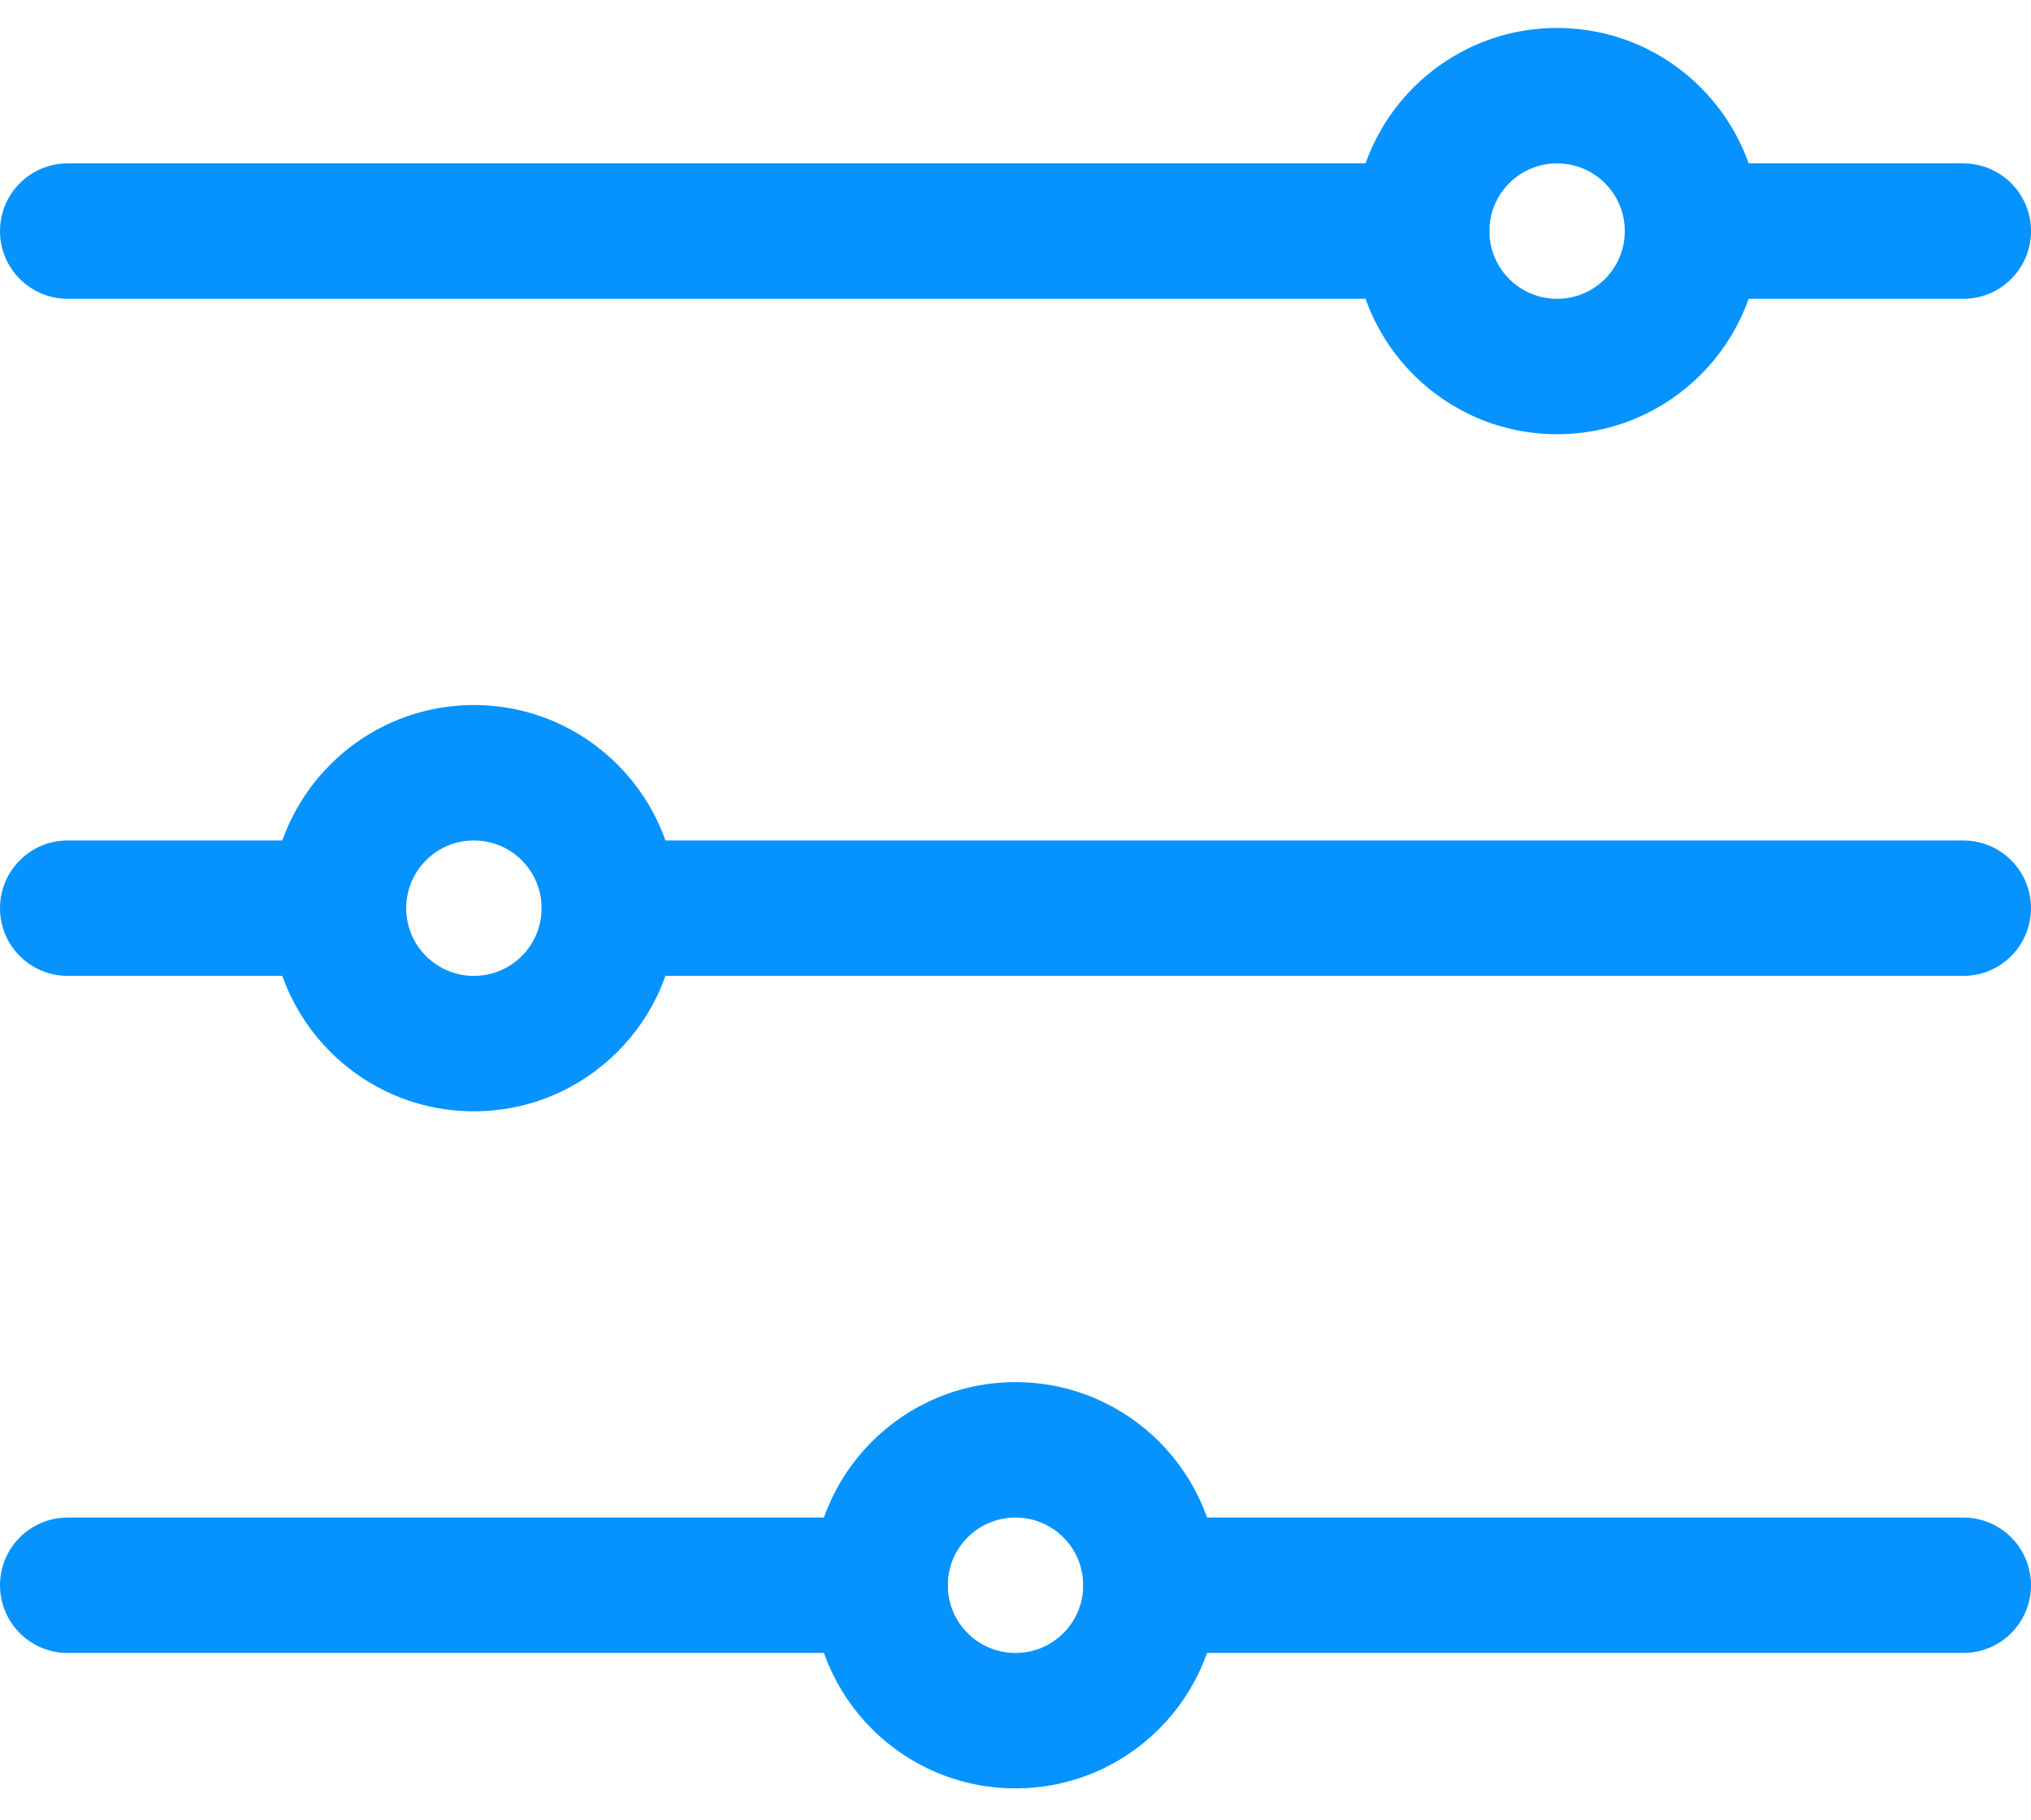
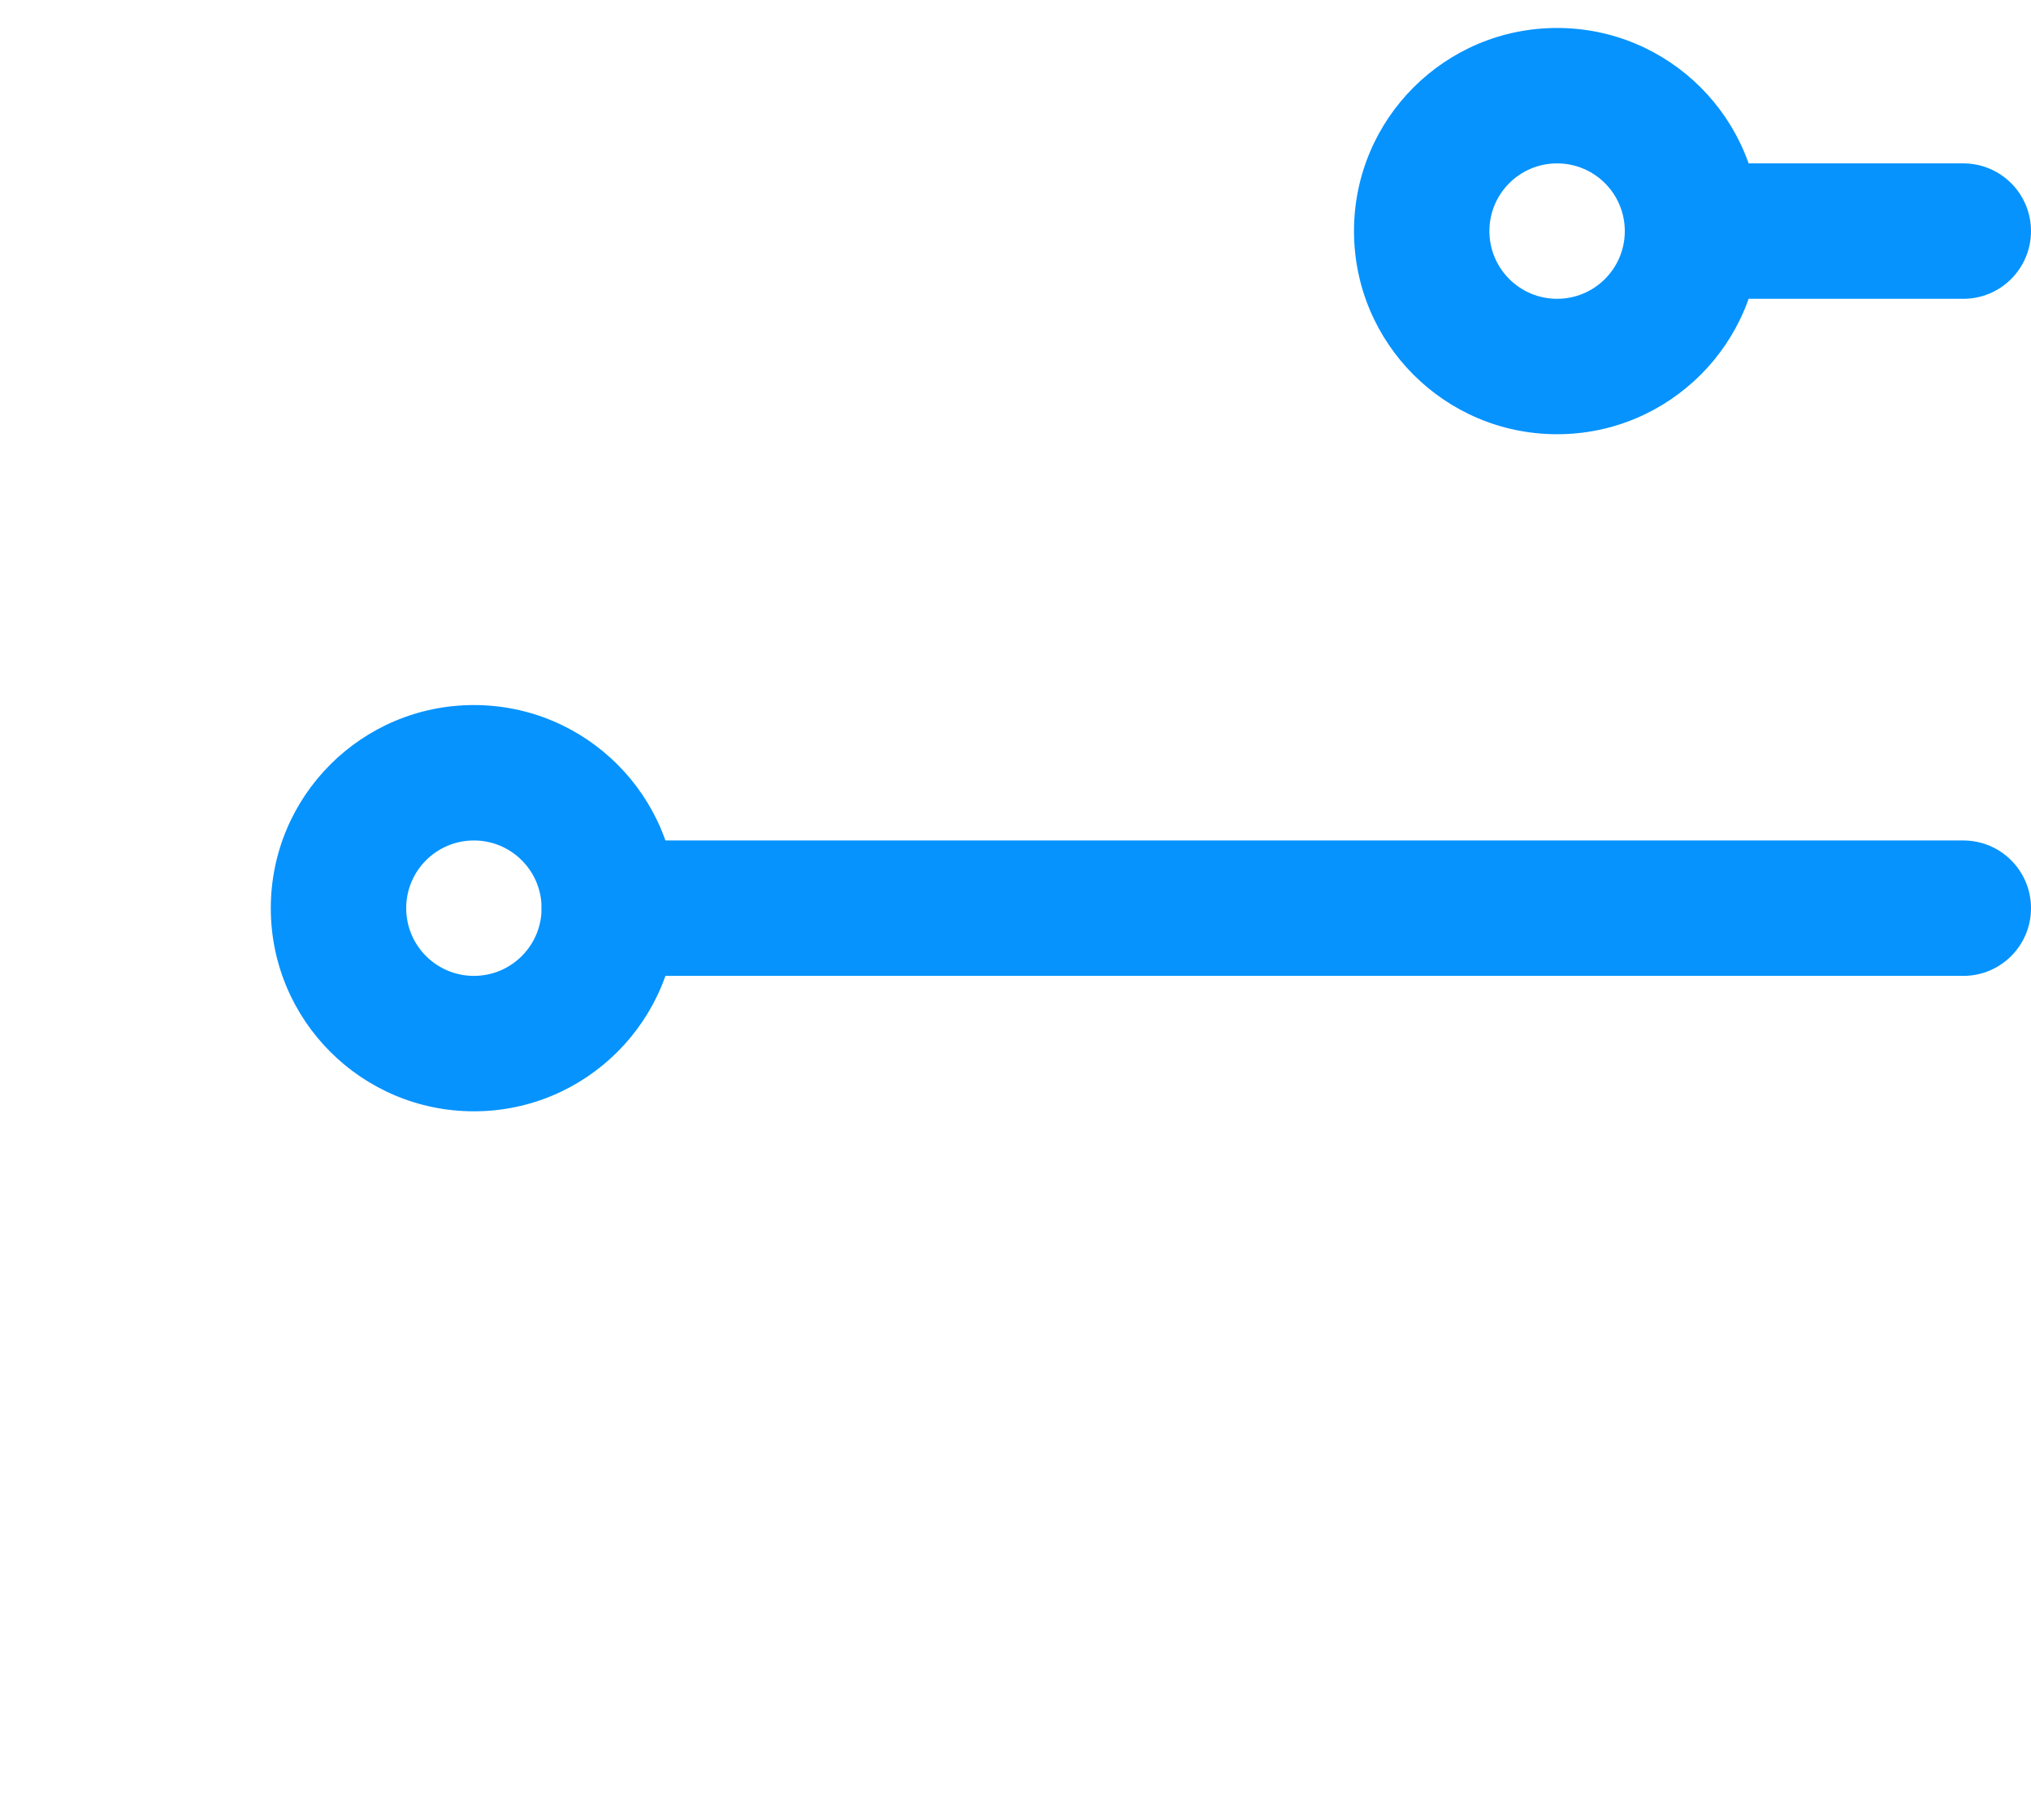
<svg xmlns="http://www.w3.org/2000/svg" width="48px" height="43px" viewBox="0 0 48 43" version="1.1">
  <title>options</title>
  <g id="Page-1" stroke="none" stroke-width="1" fill="none" fill-rule="evenodd">
    <g id="Desktop-HD" transform="translate(-1071, -165)" fill="#0693FE" fill-rule="nonzero">
      <g id="options" transform="translate(1071, 165.661)">
-         <path d="M33.6,6.4 L1.6,6.4 C0.716,6.4 0,5.684 0,4.8 C0,3.916 0.716,3.2 1.6,3.2 L33.6,3.2 C34.484,3.2 35.2,3.916 35.2,4.8 C35.2,5.684 34.484,6.4 33.6,6.4 Z" id="Path" />
        <path d="M46.4,6.4 L40,6.4 C39.116,6.4 38.4,5.684 38.4,4.8 C38.4,3.916 39.116,3.2 40,3.2 L46.4,3.2 C47.284,3.2 48,3.916 48,4.8 C48,5.684 47.284,6.4 46.4,6.4 Z" id="Path" />
        <path d="M36.8,9.6 C34.149,9.6 32,7.451 32,4.8 C32,2.149 34.149,0 36.8,0 C39.451,0 41.6,2.149 41.6,4.8 C41.6,7.451 39.451,9.6 36.8,9.6 Z M36.8,3.2 C35.916,3.2 35.2,3.916 35.2,4.8 C35.2,5.684 35.916,6.4 36.8,6.4 C37.684,6.4 38.4,5.684 38.4,4.8 C38.4,3.916 37.684,3.2 36.8,3.2 Z" id="Shape" />
-         <path d="M8,22.4 L1.6,22.4 C0.716,22.4 0,21.684 0,20.8 C0,19.916 0.716,19.2 1.6,19.2 L8,19.2 C8.884,19.2 9.6,19.916 9.6,20.8 C9.6,21.684 8.884,22.4 8,22.4 Z" id="Path" />
        <path d="M46.4,22.4 L14.4,22.4 C13.516,22.4 12.8,21.684 12.8,20.8 C12.8,19.916 13.516,19.2 14.4,19.2 L46.4,19.2 C47.284,19.2 48,19.916 48,20.8 C48,21.684 47.284,22.4 46.4,22.4 Z" id="Path" />
        <path d="M11.2,25.6 C8.549,25.6 6.4,23.451 6.4,20.8 C6.4,18.149 8.549,16 11.2,16 C13.851,16 16,18.149 16,20.8 C16,23.451 13.851,25.6 11.2,25.6 L11.2,25.6 Z M11.2,19.2 C10.316,19.2 9.6,19.916 9.6,20.8 C9.6,21.684 10.316,22.4 11.2,22.4 C12.084,22.4 12.8,21.684 12.8,20.8 C12.8,19.916 12.084,19.2 11.2,19.2 Z" id="Shape" />
-         <path d="M20.8,38.4 L1.6,38.4 C0.716,38.4 0,37.684 0,36.8 C0,35.916 0.716,35.2 1.6,35.2 L20.8,35.2 C21.684,35.2 22.4,35.916 22.4,36.8 C22.4,37.684 21.684,38.4 20.8,38.4 Z" id="Path" />
-         <path d="M46.4,38.4 L27.2,38.4 C26.316,38.4 25.6,37.684 25.6,36.8 C25.6,35.916 26.316,35.2 27.2,35.2 L46.4,35.2 C47.284,35.2 48,35.916 48,36.8 C48,37.684 47.284,38.4 46.4,38.4 Z" id="Path" />
-         <path d="M24,41.6 C21.349,41.6 19.2,39.451 19.2,36.8 C19.2,34.149 21.349,32 24,32 C26.651,32 28.8,34.149 28.8,36.8 C28.8,39.451 26.651,41.6 24,41.6 L24,41.6 Z M24,35.2 C23.116,35.2 22.4,35.916 22.4,36.8 C22.4,37.684 23.116,38.4 24,38.4 C24.884,38.4 25.6,37.684 25.6,36.8 C25.6,35.916 24.884,35.2 24,35.2 Z" id="Shape" />
      </g>
    </g>
  </g>
</svg>